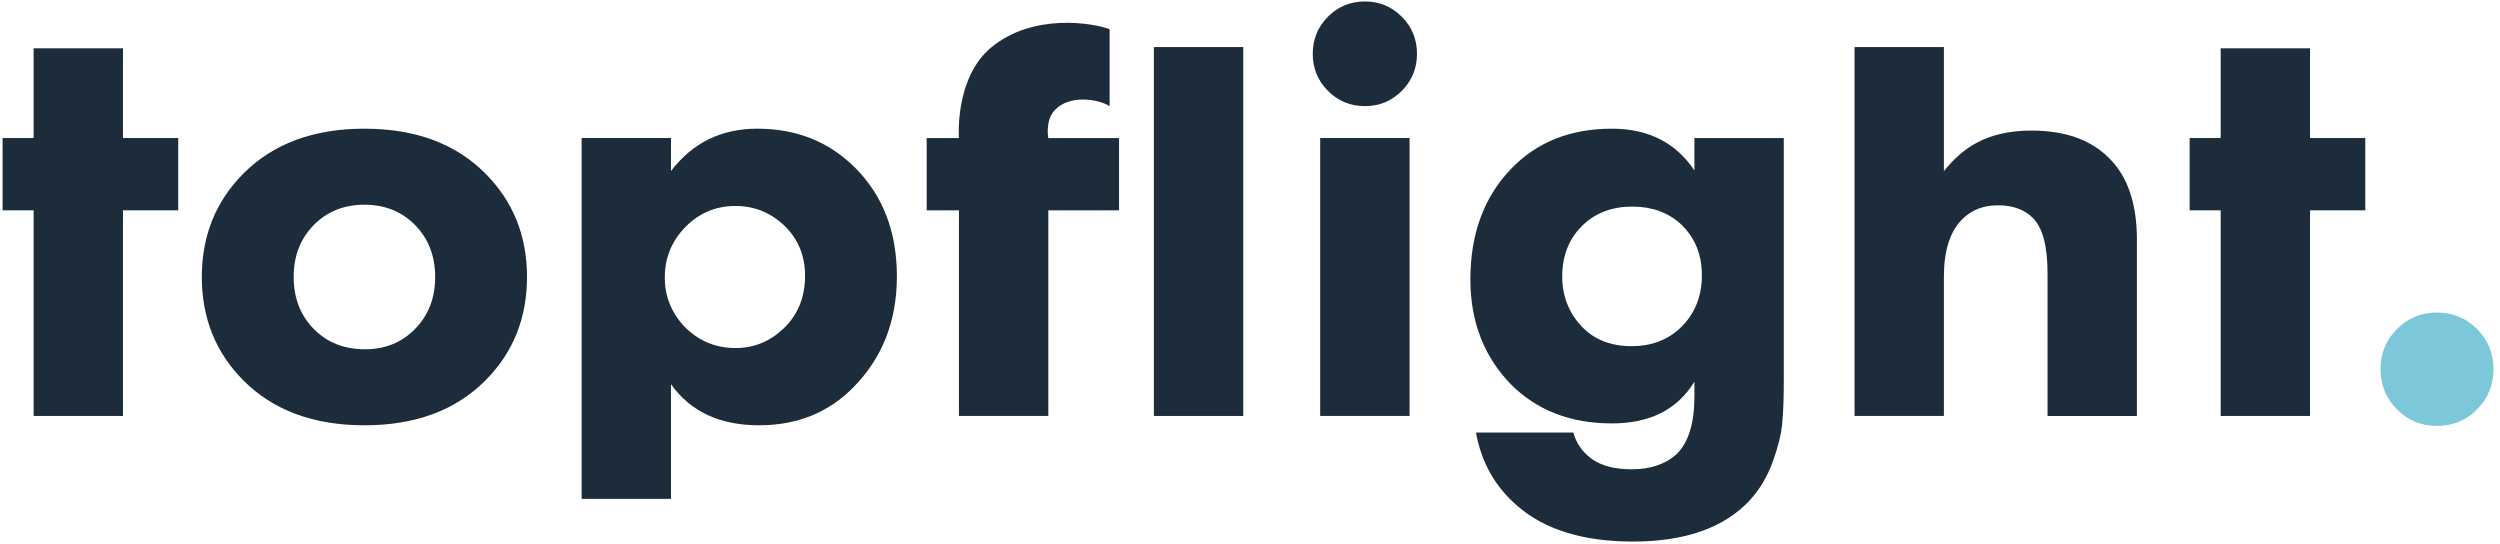
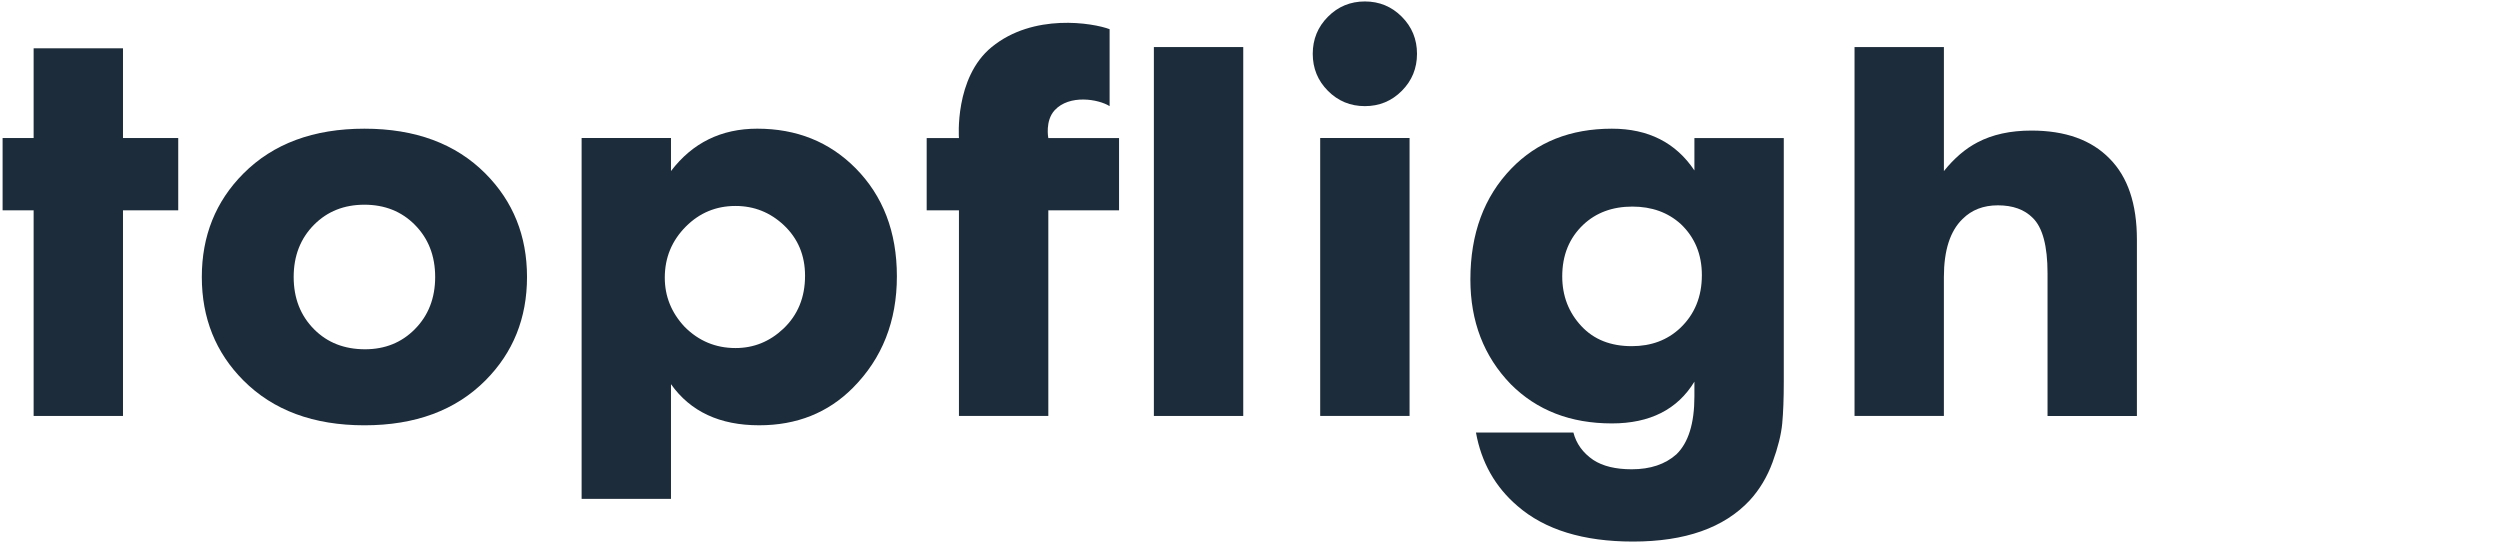
<svg xmlns="http://www.w3.org/2000/svg" width="574" height="125" viewBox="0 0 574 125" fill="none">
  <path d="M40.922 48.29H28.238V95.503H7.721V48.29H0.596V31.691H7.721V11.091H28.238V31.691H40.922V48.29Z" fill="#1D2C3A" />
  <path d="M121.002 63.597C121.002 73.039 117.817 80.959 111.455 87.347C104.616 94.214 95.355 97.648 83.669 97.648C71.984 97.648 62.723 94.214 55.884 87.347C49.519 80.959 46.337 73.039 46.337 63.597C46.337 54.156 49.519 46.239 55.884 39.848C62.723 32.981 71.987 29.547 83.669 29.547C95.355 29.547 104.616 32.981 111.455 39.848C117.817 46.242 121.002 54.156 121.002 63.597ZM83.669 47.002C79.014 47.002 75.168 48.53 72.127 51.581C68.993 54.727 67.427 58.731 67.427 63.597C67.427 68.463 68.993 72.468 72.127 75.615C75.165 78.668 79.061 80.193 83.812 80.193C88.373 80.193 92.171 78.671 95.212 75.615C98.346 72.468 99.915 68.463 99.915 63.597C99.915 58.731 98.349 54.727 95.212 51.581C92.168 48.53 88.322 47.002 83.669 47.002Z" fill="#1D2C3A" />
  <path d="M154.058 88.206V114.546H133.538V31.692H154.058V39.273C158.997 32.789 165.601 29.544 173.864 29.544C182.886 29.544 190.393 32.55 196.377 38.556C202.739 44.947 205.924 53.246 205.924 63.451C205.924 73.751 202.552 82.29 195.808 89.061C190.11 94.782 182.934 97.645 174.293 97.645C165.267 97.648 158.521 94.501 154.058 88.206ZM168.878 47.289C164.412 47.289 160.615 48.865 157.478 52.011C154.246 55.256 152.635 59.165 152.635 63.744C152.635 68.036 154.154 71.804 157.195 75.046C160.424 78.291 164.32 79.912 168.88 79.912C173.06 79.912 176.717 78.435 179.854 75.477C183.178 72.331 184.84 68.278 184.84 63.316C184.84 58.642 183.223 54.781 179.997 51.727C176.857 48.769 173.152 47.289 168.878 47.289Z" fill="#1D2C3A" />
  <path d="M256.937 48.292H240.694V95.505H220.174V48.292H212.766V31.694H220.174C220.174 31.694 219.093 17.837 227.689 10.806C237.29 2.952 250.965 5.27 254.766 6.7V24.369C252.201 22.751 245.547 21.63 242.151 25.308C239.917 27.731 240.691 31.694 240.691 31.694H256.934V48.292H256.937Z" fill="#1D2C3A" />
  <path d="M264.929 10.805H285.449V95.504H264.929V10.805Z" fill="#1D2C3A" />
  <path d="M304.897 20.863C302.568 18.527 301.406 15.689 301.406 12.351C301.406 9.016 302.568 6.178 304.897 3.839C307.224 1.503 310.05 0.334 313.375 0.334C316.699 0.334 319.523 1.503 321.852 3.839C324.178 6.175 325.343 9.013 325.343 12.351C325.343 15.692 324.178 18.53 321.852 20.863C319.523 23.201 316.699 24.368 313.375 24.368C310.05 24.368 307.224 23.201 304.897 20.863ZM303.116 31.692H323.636V95.504H303.116V31.692Z" fill="#1D2C3A" />
  <path d="M389.036 39.133V31.695H409.556V87.718C409.556 91.534 409.437 94.705 409.199 97.232C408.961 99.759 408.225 102.717 406.992 106.103C405.756 109.485 403.998 112.419 401.719 114.901C395.828 121.197 386.9 124.343 374.932 124.343C363.532 124.343 354.698 121.625 348.427 116.187C343.298 111.8 340.114 106.171 338.881 99.305H361.251C361.915 101.88 363.434 103.976 365.811 105.6C367.995 107.033 370.94 107.747 374.646 107.747C378.92 107.747 382.34 106.602 384.905 104.314C387.66 101.643 389.036 97.208 389.036 91.008V87.631C385.14 94.023 378.825 97.217 370.086 97.217C360.586 97.217 352.845 94.211 346.861 88.203C340.686 81.814 337.6 73.802 337.6 64.169C337.6 53.677 340.733 45.189 347.004 38.702C352.892 32.601 360.586 29.547 370.089 29.547C378.444 29.547 384.762 32.745 389.036 39.133ZM374.789 47.432C370.229 47.432 366.475 48.817 363.532 51.581C360.301 54.634 358.689 58.591 358.689 63.454C358.689 67.937 360.161 71.753 363.106 74.9C365.957 77.953 369.803 79.479 374.649 79.479C379.114 79.479 382.817 78.097 385.762 75.33C389.087 72.181 390.749 68.132 390.749 63.17C390.749 58.4 389.131 54.493 385.905 51.437C382.957 48.769 379.251 47.432 374.789 47.432Z" fill="#1D2C3A" />
  <path d="M425.8 95.504V10.805H446.32V39.278C448.694 36.323 451.259 34.127 454.014 32.698C457.433 30.888 461.565 29.979 466.411 29.979C474.198 29.979 480.185 32.127 484.364 36.418C488.543 40.617 490.634 46.817 490.634 55.018V95.507H470.114V62.74C470.114 56.445 468.973 52.201 466.694 50.005C464.794 48.097 462.134 47.143 458.714 47.143C455.387 47.143 452.679 48.193 450.591 50.29C447.741 53.056 446.317 57.491 446.317 63.596V95.501H425.8V95.504Z" fill="#1D2C3A" />
-   <path d="M543.069 48.29H530.385V95.503H509.865V48.29H502.74V31.691H509.865V11.091H530.385V31.691H543.069V48.29Z" fill="#1D2C3A" />
-   <path d="M550.348 94.002C547.831 91.475 546.571 88.401 546.571 84.773C546.571 81.151 547.828 78.073 550.348 75.546C552.865 73.019 555.927 71.754 559.537 71.754C563.147 71.754 566.21 73.019 568.727 75.546C571.244 78.073 572.504 81.151 572.504 84.773C572.504 88.401 571.244 91.475 568.727 94.002C566.21 96.53 563.144 97.795 559.537 97.795C555.927 97.792 552.865 96.527 550.348 94.002Z" fill="#7DC7DA" />
</svg>